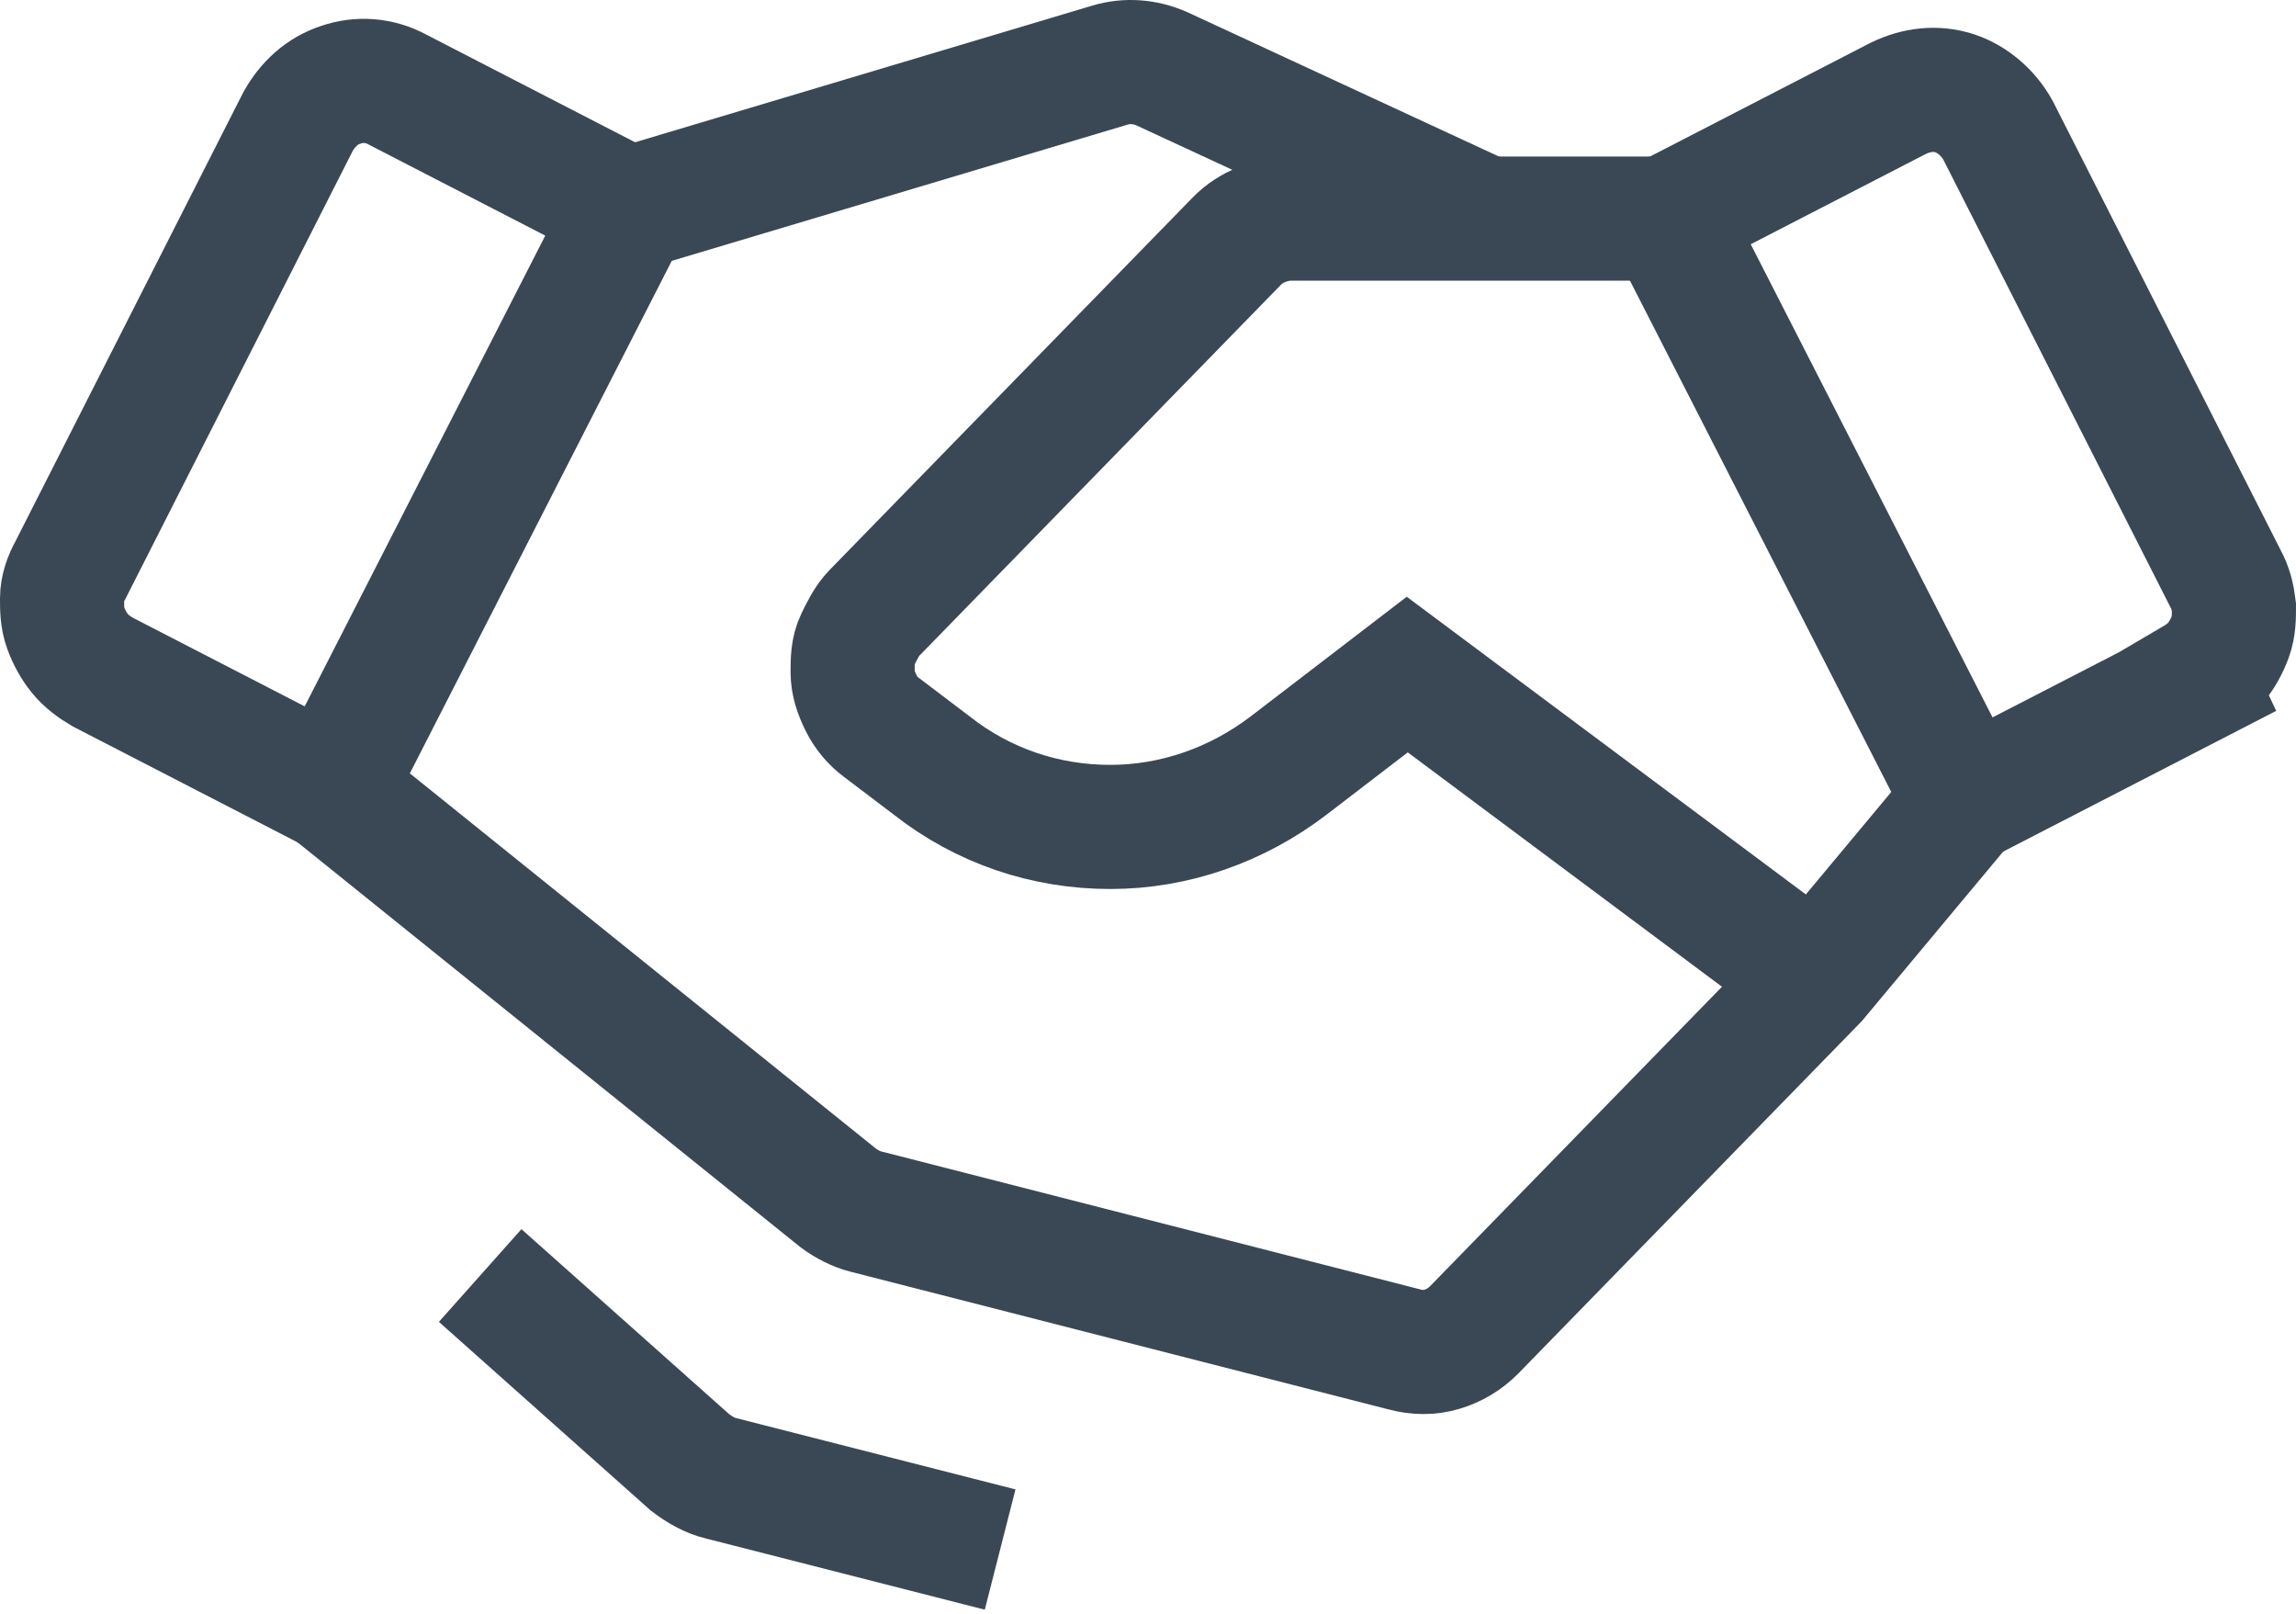
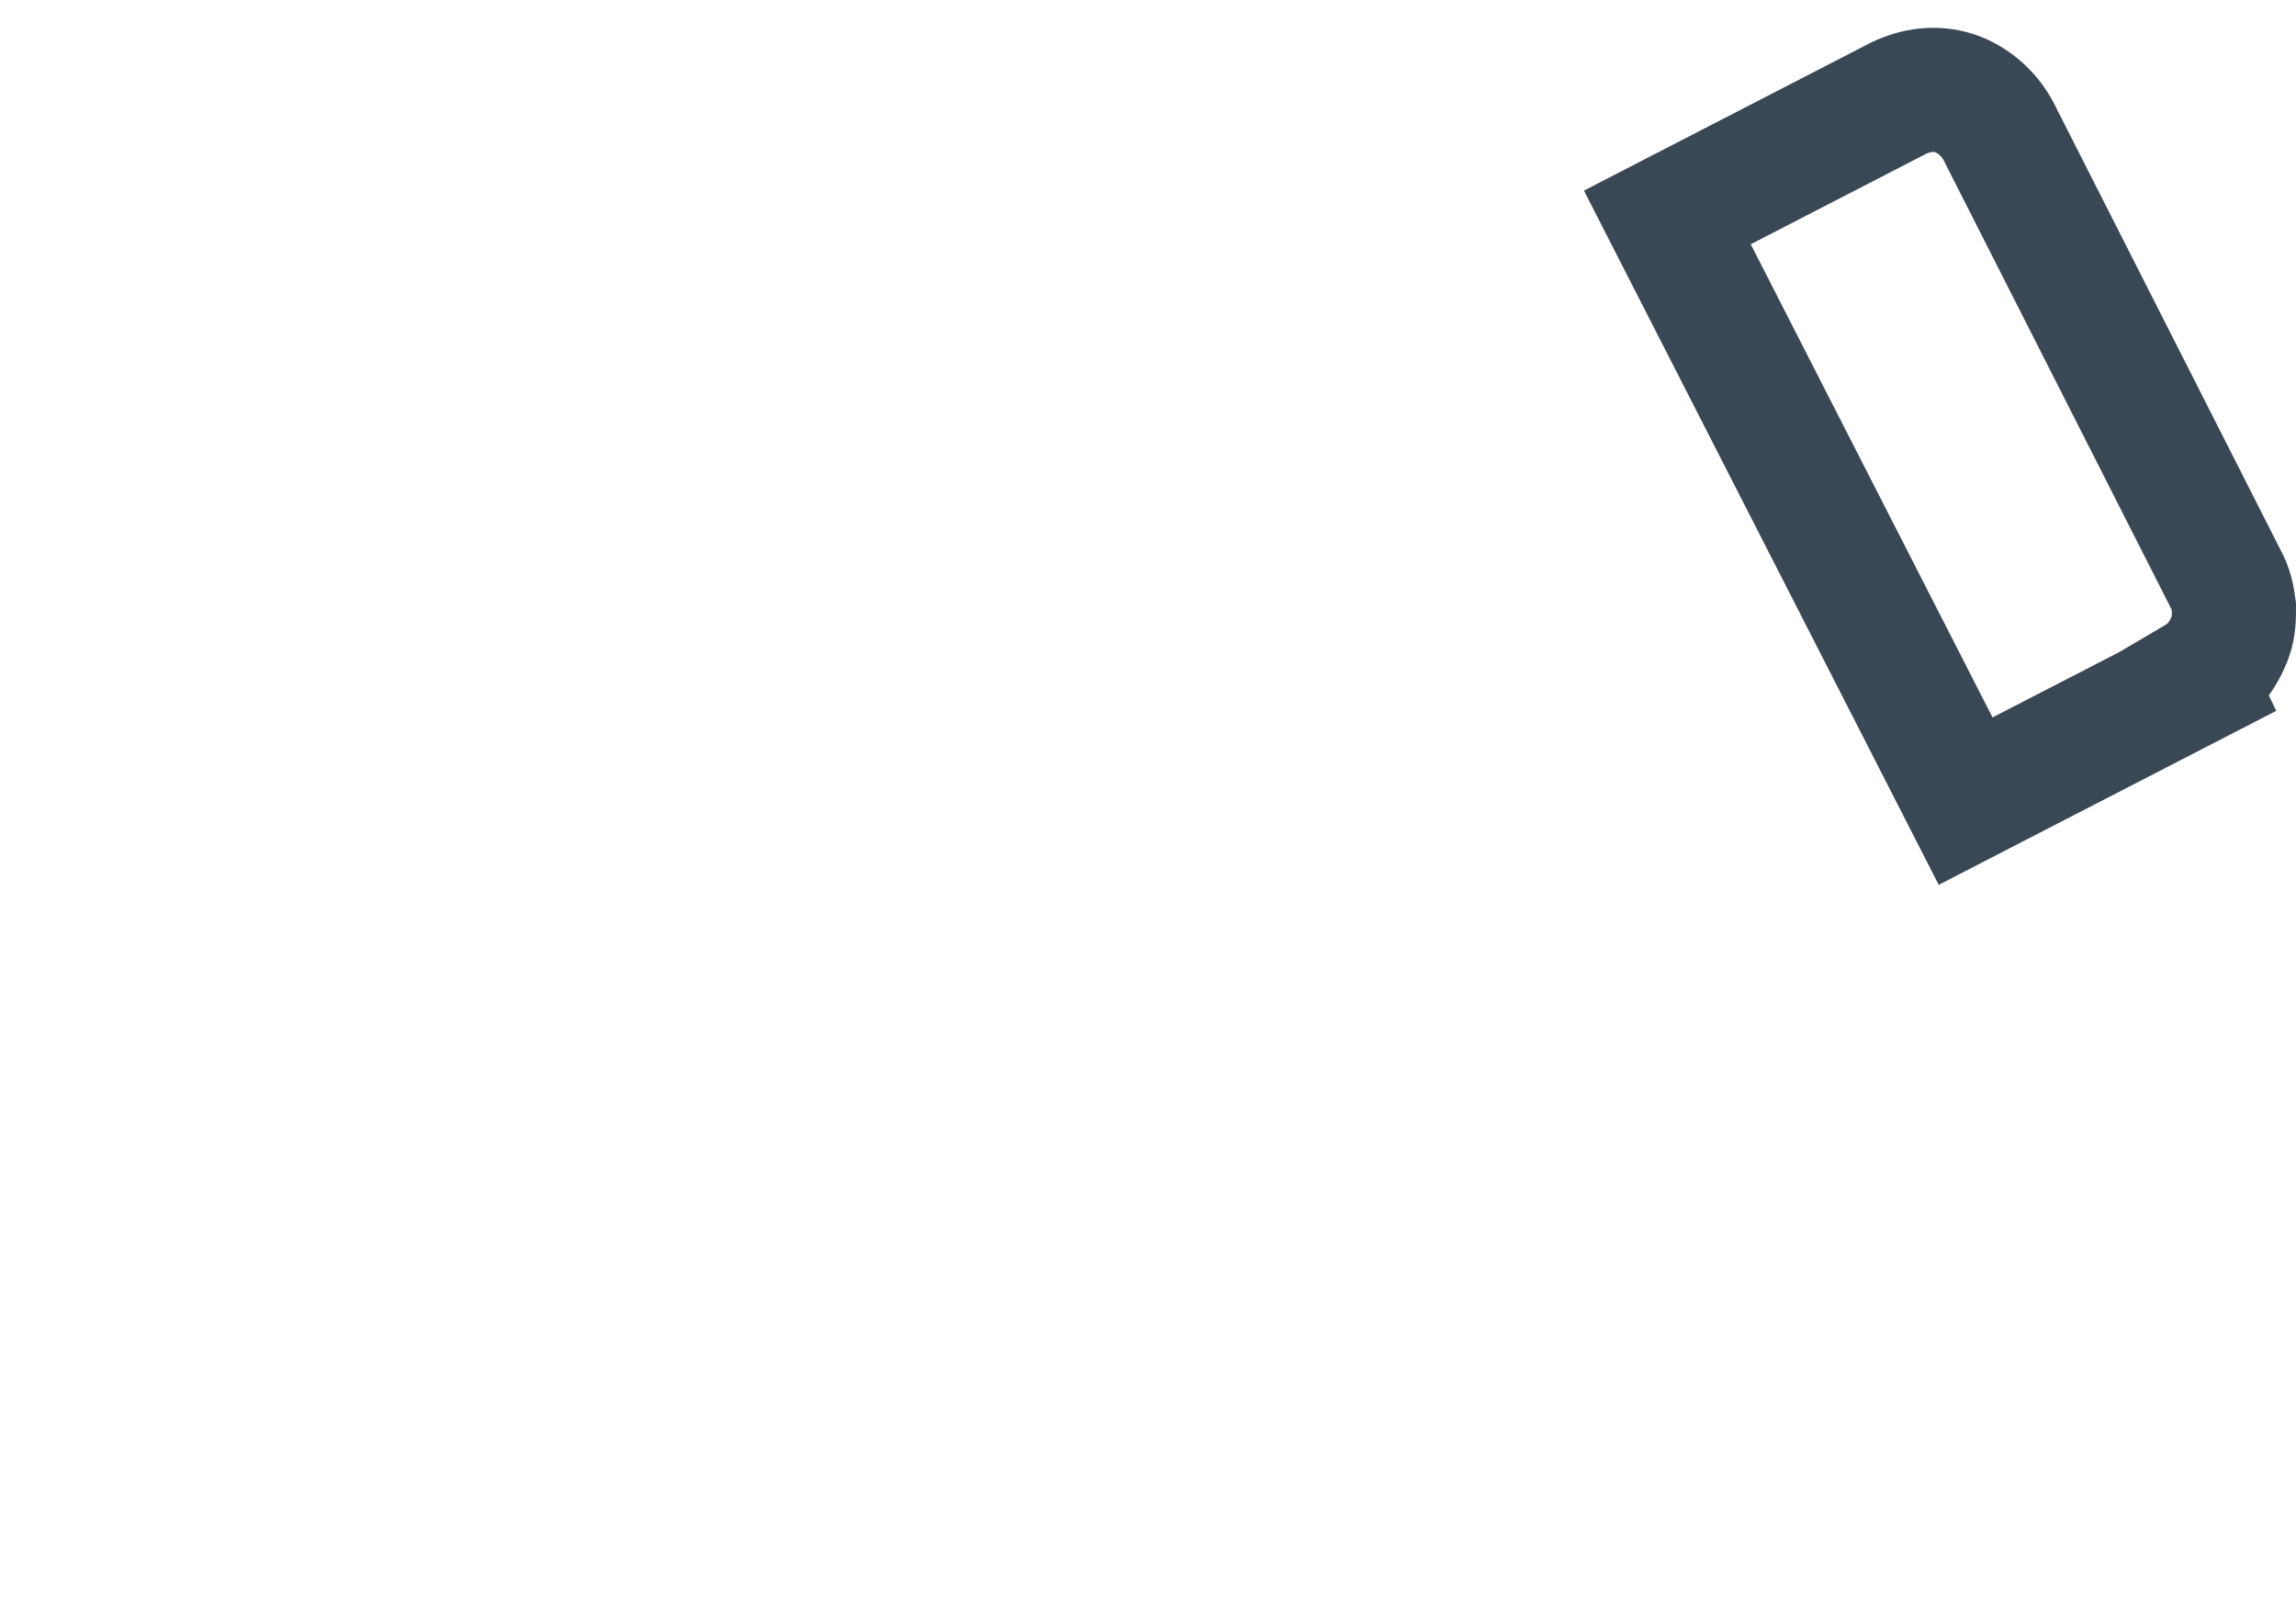
<svg xmlns="http://www.w3.org/2000/svg" width="37" height="26" viewBox="0 0 37 26" fill="none">
  <path d="M35.363 11.007L31.676 12.907L26.869 3.503L30.595 1.582C30.885 1.444 31.194 1.404 31.502 1.503C31.792 1.602 32.043 1.82 32.197 2.097L35.865 9.324C35.943 9.462 35.981 9.621 36 9.779C36 9.938 36 10.096 35.943 10.254C35.885 10.413 35.807 10.551 35.711 10.67C35.614 10.789 35.479 10.888 35.344 10.967L35.363 11.007Z" stroke="#394854" stroke-width="2" stroke-miterlimit="10" />
-   <path d="M5.344 12.729L1.656 10.828C1.521 10.749 1.386 10.65 1.29 10.531C1.193 10.412 1.116 10.274 1.058 10.116C1 9.957 1 9.799 1 9.64C1 9.482 1.058 9.324 1.135 9.185L4.803 1.958C4.958 1.681 5.189 1.463 5.498 1.364C5.788 1.265 6.116 1.285 6.405 1.443L10.131 3.364L5.344 12.729Z" stroke="#394854" stroke-width="2" stroke-miterlimit="10" />
-   <path d="M31.657 12.907L29.263 15.778L23.761 21.421C23.606 21.579 23.433 21.678 23.239 21.738C23.047 21.797 22.834 21.797 22.622 21.738L13.954 19.52C13.799 19.481 13.645 19.401 13.51 19.302L5.344 12.729" stroke="#394854" stroke-width="2" stroke-miterlimit="10" />
-   <path d="M29.262 15.778L22.678 10.868L20.767 12.333C19.937 12.967 18.933 13.323 17.891 13.323C16.848 13.323 15.845 12.987 15.014 12.333L14.204 11.719C14.068 11.62 13.953 11.482 13.875 11.323C13.798 11.165 13.74 11.007 13.74 10.828C13.74 10.65 13.74 10.472 13.818 10.314C13.895 10.155 13.972 9.997 14.088 9.878L19.937 3.879C20.053 3.76 20.188 3.681 20.323 3.621C20.478 3.562 20.632 3.522 20.787 3.522H26.868" stroke="#394854" stroke-width="2" stroke-miterlimit="10" />
-   <path d="M10.207 3.344L17.89 1.048C18.161 0.968 18.45 0.988 18.721 1.107L23.894 3.503" stroke="#394854" stroke-width="2" stroke-miterlimit="10" />
-   <path d="M16.117 24.965L11.619 23.817C11.445 23.777 11.271 23.678 11.117 23.559L7.738 20.55" stroke="#394854" stroke-width="2" stroke-miterlimit="10" />
</svg>